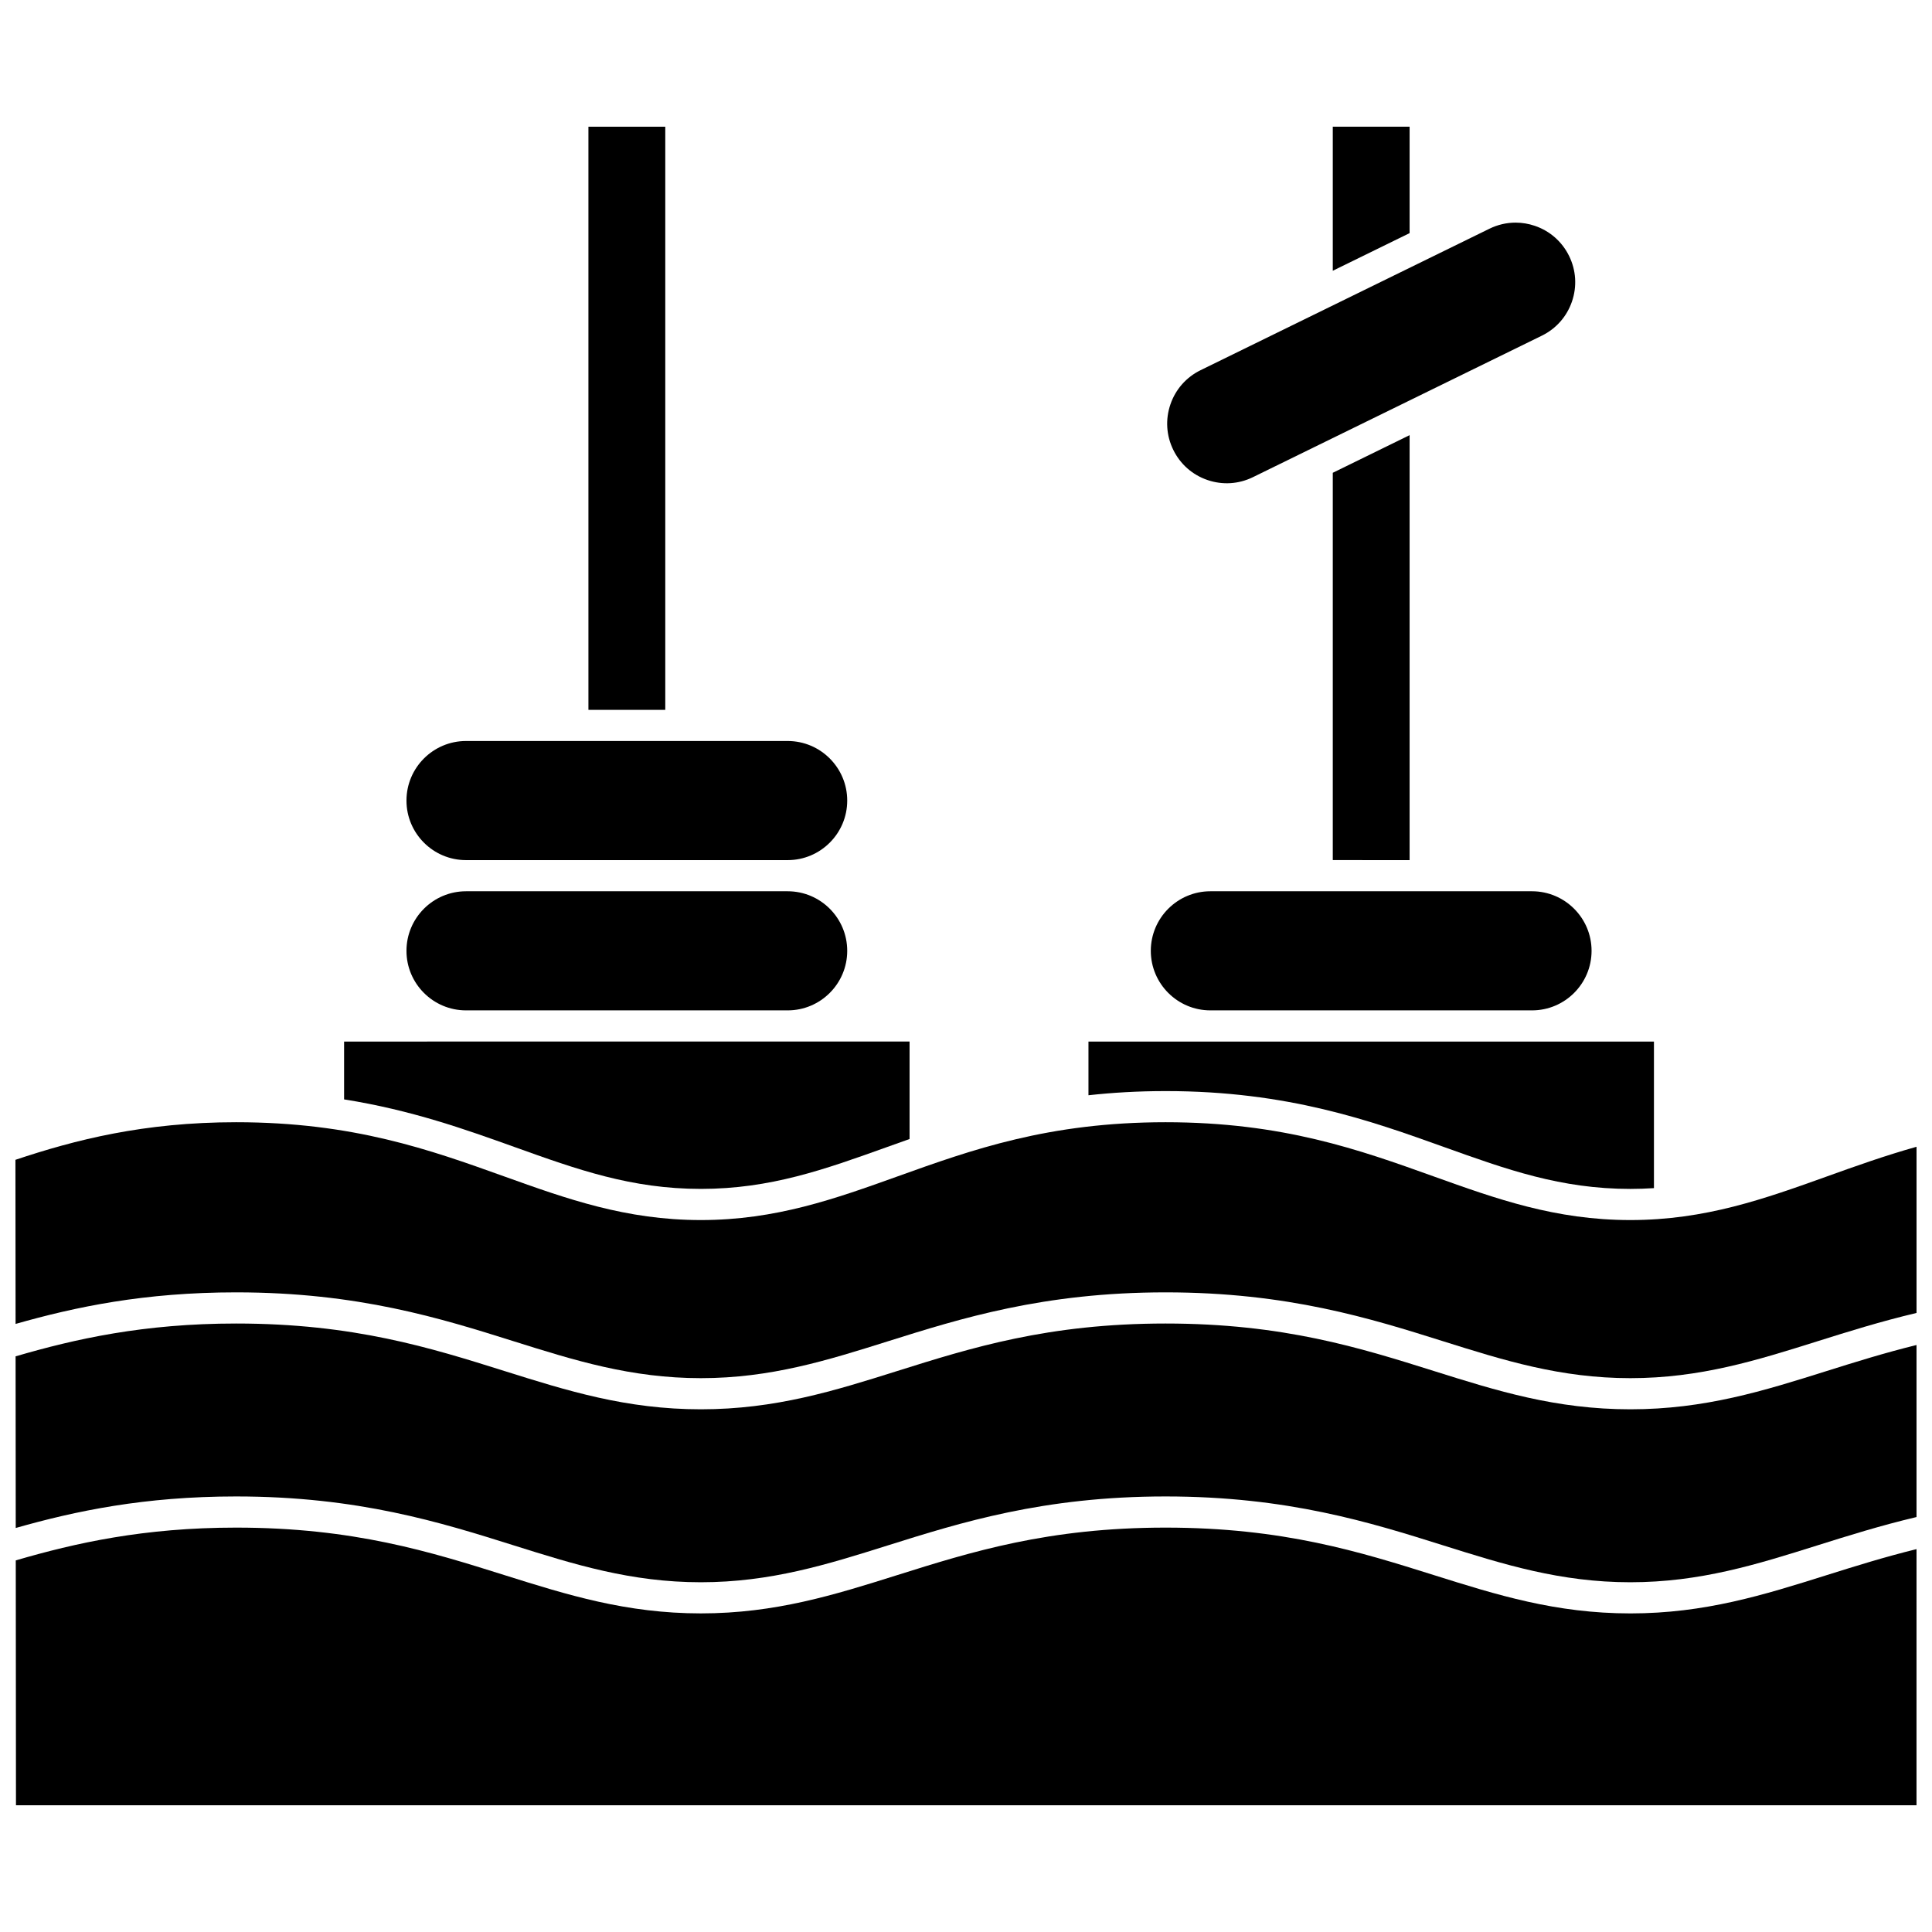
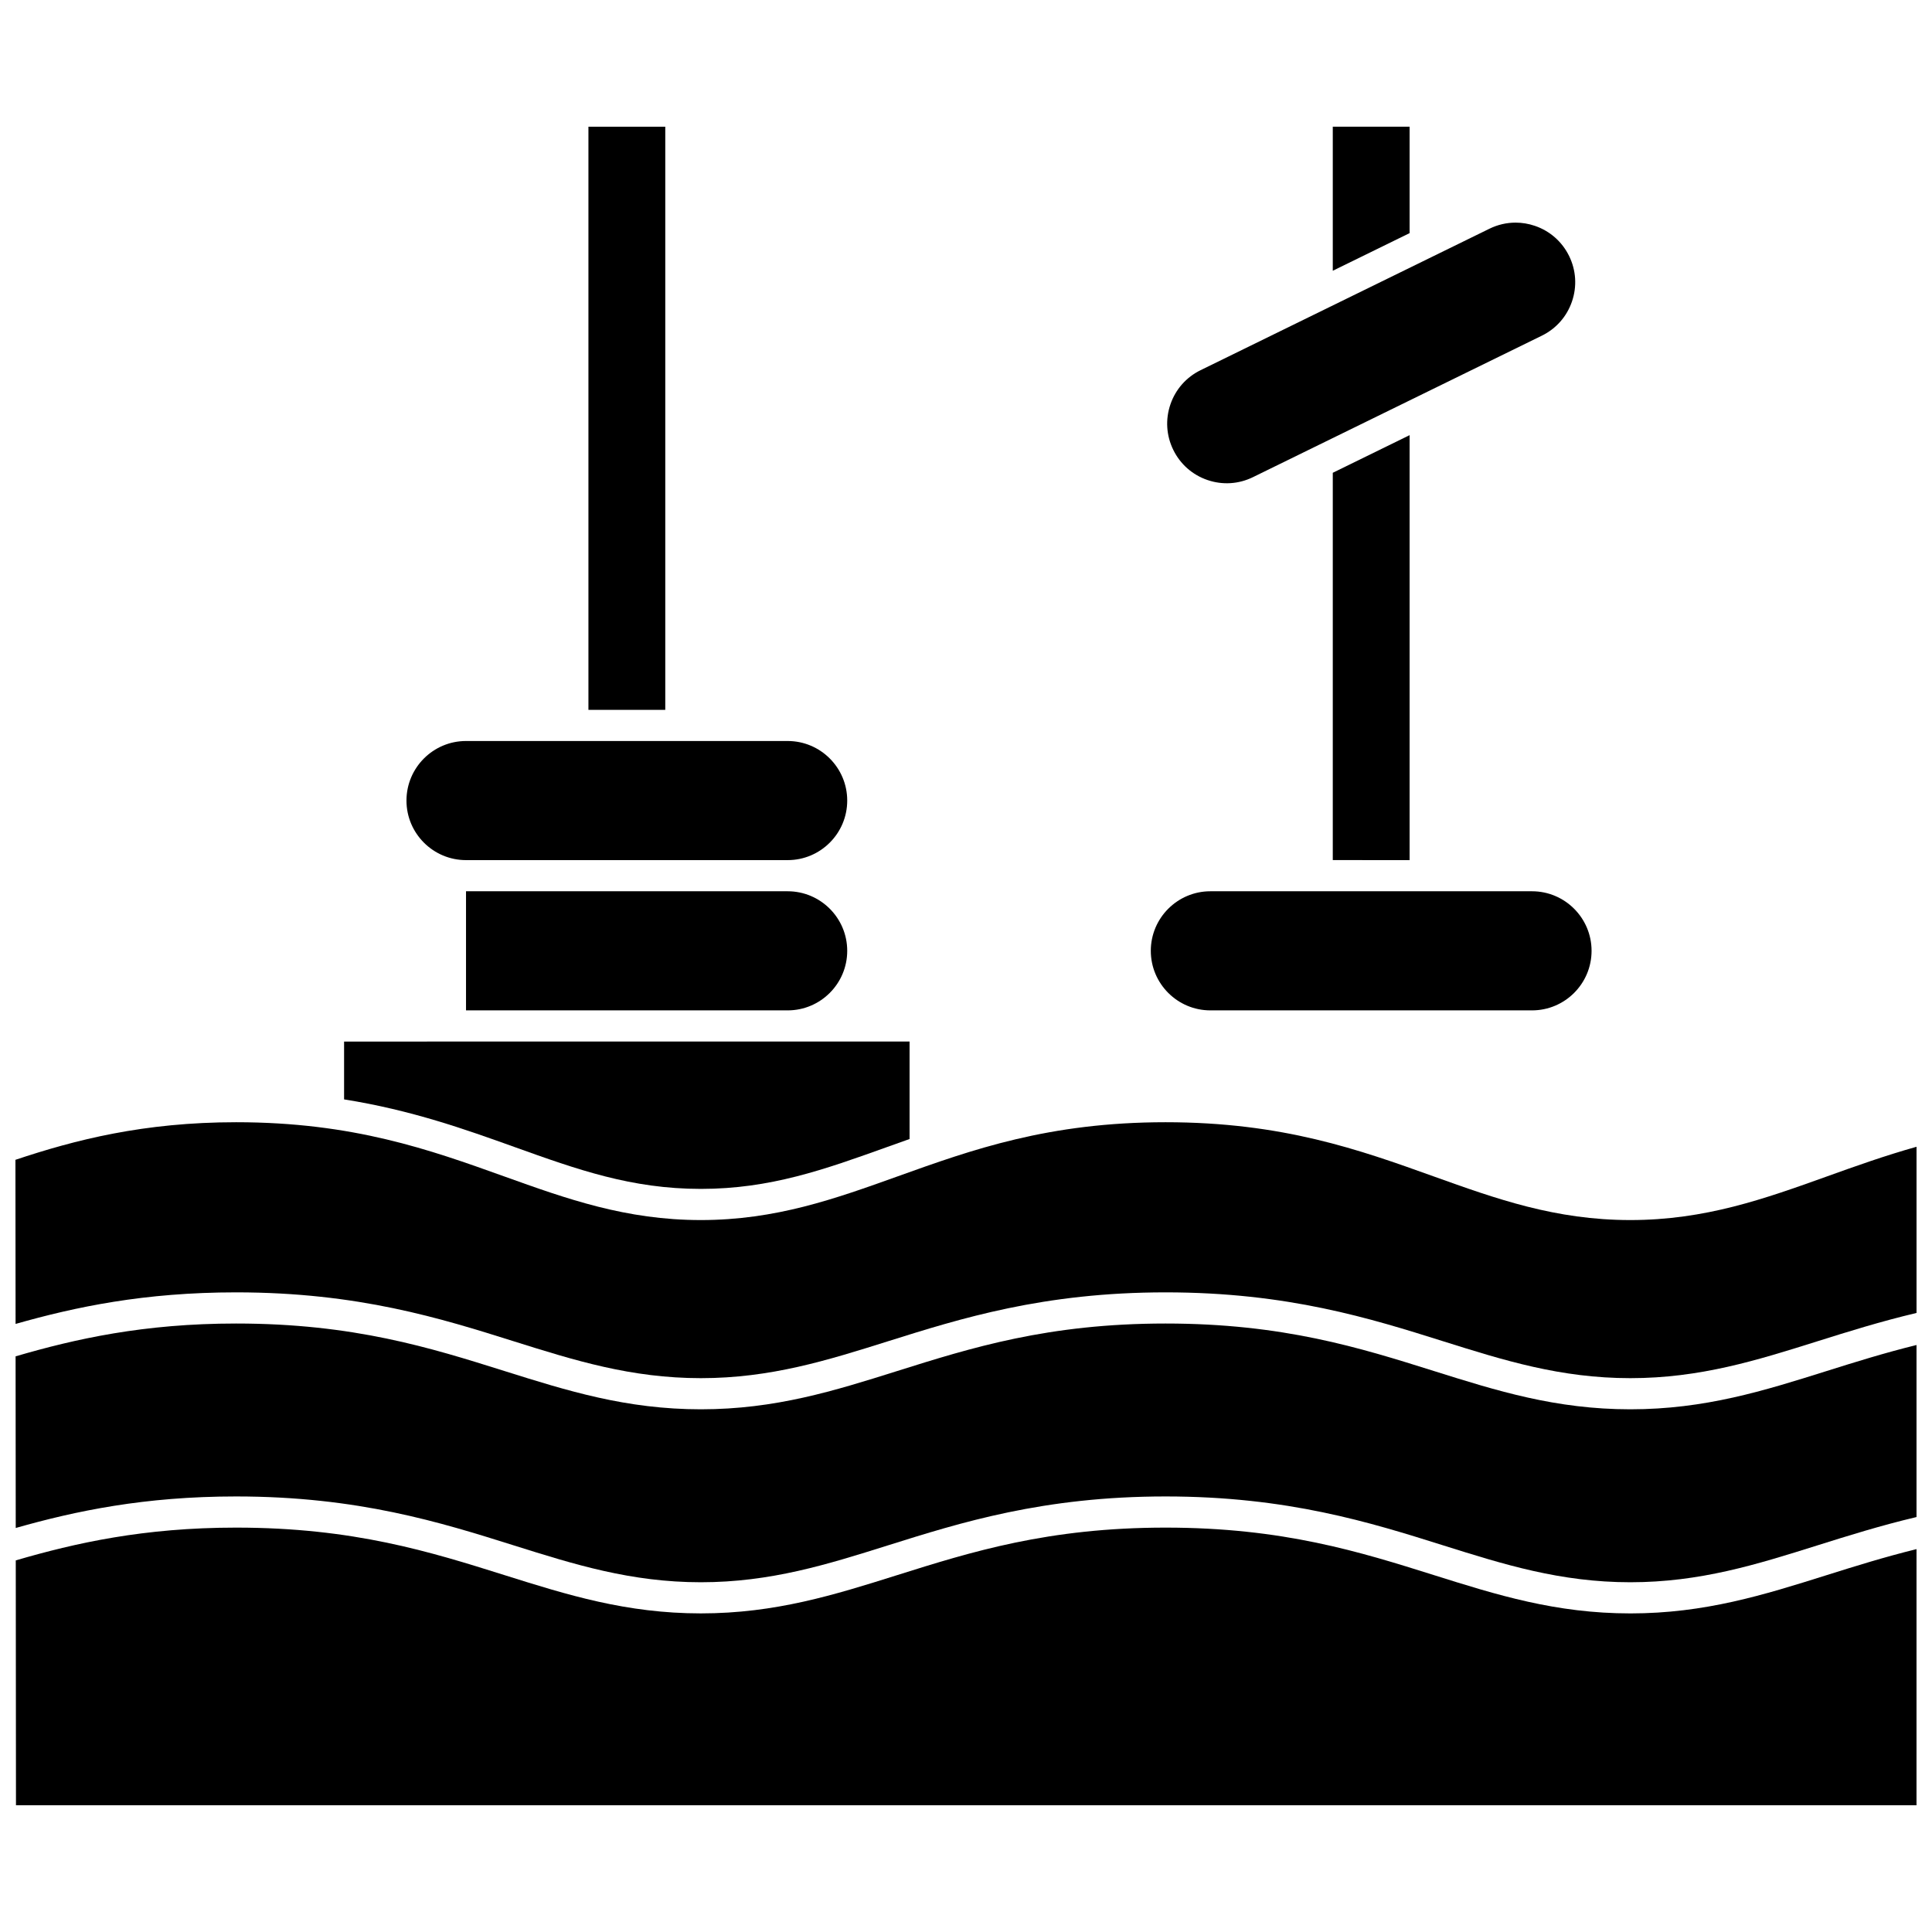
<svg xmlns="http://www.w3.org/2000/svg" width="800px" height="800px" version="1.1" viewBox="144 144 512 512">
  <defs>
    <clipPath id="c">
      <path d="m148.09 548h503.81v75h-503.81z" />
    </clipPath>
    <clipPath id="b">
      <path d="m148.09 494h503.81v70h-503.81z" />
    </clipPath>
    <clipPath id="a">
      <path d="m148.09 441h503.81v69h-503.81z" />
    </clipPath>
  </defs>
  <path d="m517.56 371.94v-112.62l-20.359 9.973v102.64z" />
-   <path d="m526.7 447.98c16.598 5.953 30.93 11.094 49.355 11.094 2.141 0 4.219-0.078 6.258-0.207v-38.844h-149.86v14.23c6.344-0.699 13.125-1.105 20.445-1.105 32.434-0.004 54.41 7.879 73.801 14.832z" />
  <path d="m463.99 271.21c3.988 1.363 8.27 1.098 12.055-0.758l76.555-37.492c3.785-1.855 6.625-5.07 7.988-9.059 1.367-3.988 1.098-8.27-0.758-12.055s-5.07-6.625-9.059-7.988c-1.676-0.574-3.406-0.859-5.125-0.859-2.375 0-4.734 0.539-6.93 1.617l-76.555 37.492c-3.785 1.855-6.625 5.07-7.988 9.059-1.367 3.988-1.098 8.27 0.758 12.055 1.852 3.785 5.07 6.625 9.059 7.988z" />
  <path d="m517.56 177.58h-20.359v38.172l20.359-9.973z" />
  <path d="m299.94 177.58h20.363v154.54h-20.363z" />
  <path d="m464.76 411.76h85.242c8.703 0 15.781-7.078 15.781-15.781s-7.078-15.785-15.781-15.785h-85.242c-8.703 0-15.785 7.082-15.785 15.785s7.082 15.781 15.785 15.781z" />
  <g clip-path="url(#c)">
    <path d="m576.05 571.57c-19.777 0-35.426-4.922-51.988-10.133-19.707-6.199-40.086-12.605-71.172-12.605-31.086 0-51.465 6.406-71.172 12.605-16.562 5.211-32.211 10.129-51.988 10.129s-35.426-4.922-51.988-10.129c-19.707-6.199-40.086-12.605-71.172-12.605-24.43 0-42.578 4.066-58.391 8.688l0.055 64.895h503.66l0.004-67.883c-8.52 2.098-16.305 4.535-23.859 6.91-16.562 5.211-32.211 10.129-51.988 10.129z" />
  </g>
  <g clip-path="url(#b)">
    <path d="m576.05 517.48c-19.777 0-35.426-4.922-51.988-10.129-19.707-6.199-40.086-12.605-71.172-12.605-31.086 0-51.465 6.406-71.172 12.605-16.562 5.211-32.211 10.129-51.988 10.129s-35.426-4.922-51.988-10.129c-19.707-6.199-40.086-12.605-71.172-12.605-24.457 0-42.613 4.074-58.438 8.699l0.039 45.484c15.871-4.512 34.121-8.355 58.398-8.355 32.355 0 54.293 6.898 73.648 12.988 15.941 5.012 31 9.75 49.512 9.75s33.57-4.734 49.512-9.75c19.355-6.086 41.293-12.988 73.648-12.988s54.293 6.898 73.648 12.988c15.941 5.012 31 9.75 49.512 9.75 18.512 0 33.57-4.734 49.512-9.75 8.262-2.598 16.785-5.269 26.336-7.531v-45.59c-8.523 2.098-16.305 4.535-23.859 6.91-16.566 5.211-32.211 10.129-51.988 10.129z" />
  </g>
  <g clip-path="url(#a)">
    <path d="m628.2 455.75c-16.602 5.953-32.281 11.578-52.145 11.578-19.863 0-35.543-5.625-52.145-11.578-19.672-7.055-40.012-14.348-71.016-14.348-31.004 0-51.344 7.293-71.016 14.348-16.602 5.953-32.281 11.578-52.145 11.578s-35.543-5.621-52.145-11.578c-19.672-7.055-40.016-14.348-71.016-14.348-24.488 0-42.652 4.672-58.484 9.961l0.039 43.492c15.879-4.519 34.145-8.367 58.445-8.367 32.355 0 54.293 6.898 73.648 12.988 15.941 5.012 31 9.75 49.512 9.75s33.57-4.734 49.512-9.75c19.355-6.086 41.293-12.988 73.648-12.988s54.293 6.898 73.648 12.988c15.941 5.012 31 9.75 49.512 9.75 18.512 0 33.566-4.734 49.508-9.75 8.262-2.598 16.785-5.269 26.34-7.531v-44.039c-8.461 2.379-16.191 5.148-23.703 7.844z" />
  </g>
-   <path d="m267.5 411.76h85.242c8.703 0 15.781-7.078 15.781-15.781s-7.078-15.785-15.781-15.785h-85.242c-8.703 0-15.781 7.082-15.781 15.785-0.004 8.703 7.078 15.781 15.781 15.781z" />
+   <path d="m267.5 411.76h85.242c8.703 0 15.781-7.078 15.781-15.781s-7.078-15.785-15.781-15.785h-85.242z" />
  <path d="m267.5 371.94h85.242c8.703 0 15.781-7.078 15.781-15.781s-7.078-15.785-15.781-15.785h-85.242c-8.703 0-15.781 7.082-15.781 15.785-0.004 8.703 7.078 15.781 15.781 15.781z" />
  <path d="m329.73 459.07c18.426 0 32.758-5.141 49.355-11.094 1.957-0.703 3.941-1.414 5.961-2.125v-25.832l-149.86 0.004v15.328c17.852 2.832 32.113 7.941 45.191 12.629 16.598 5.953 30.93 11.09 49.355 11.09z" />
</svg>